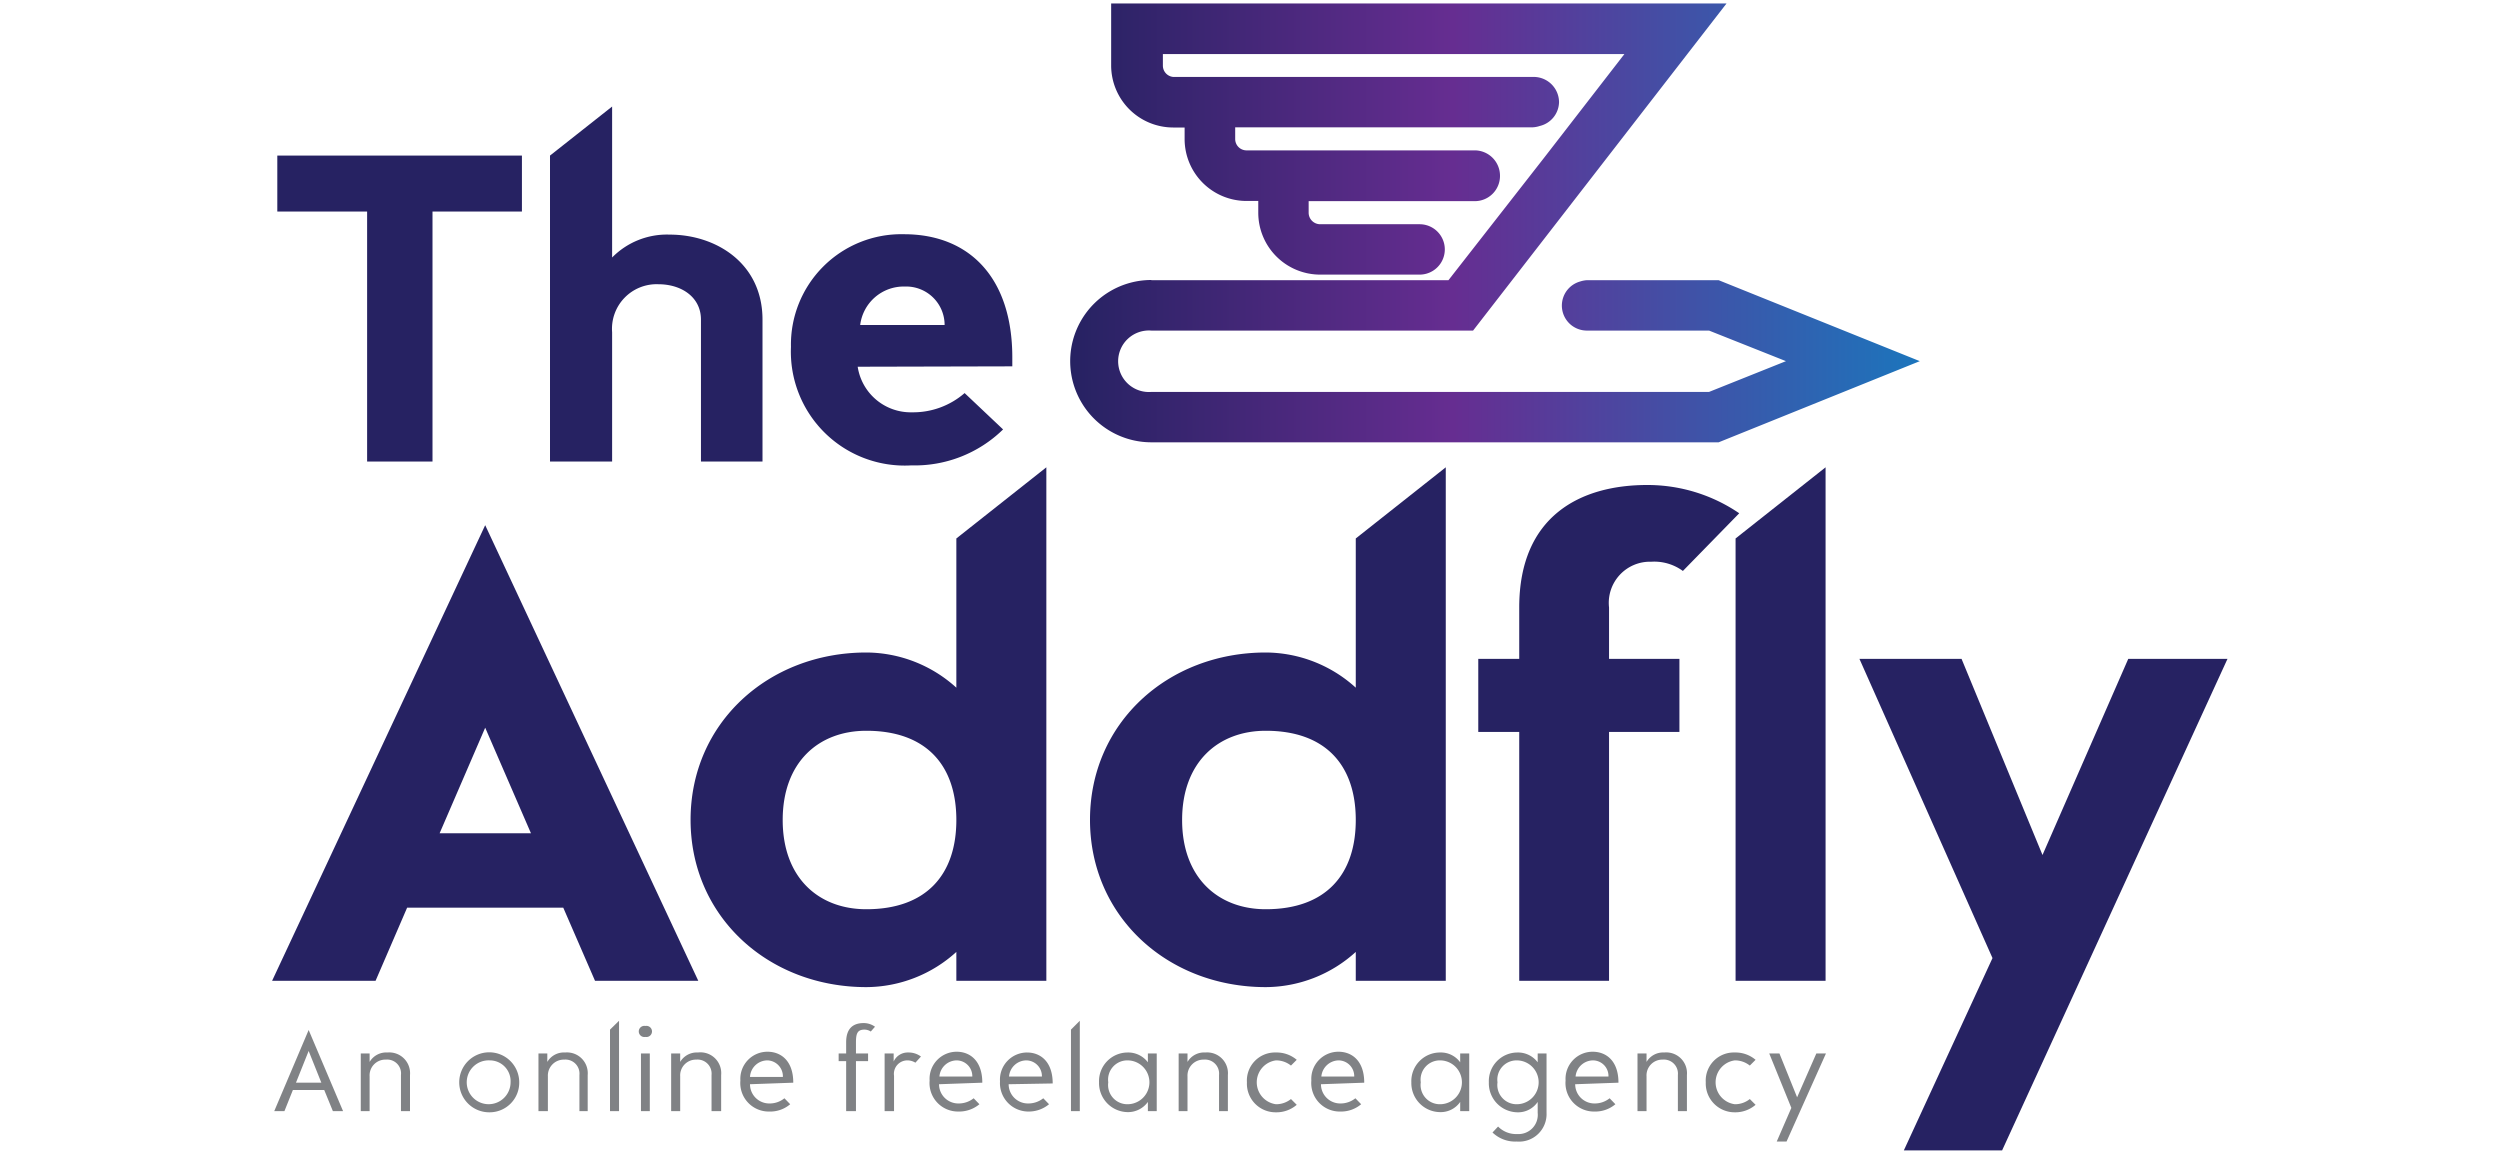
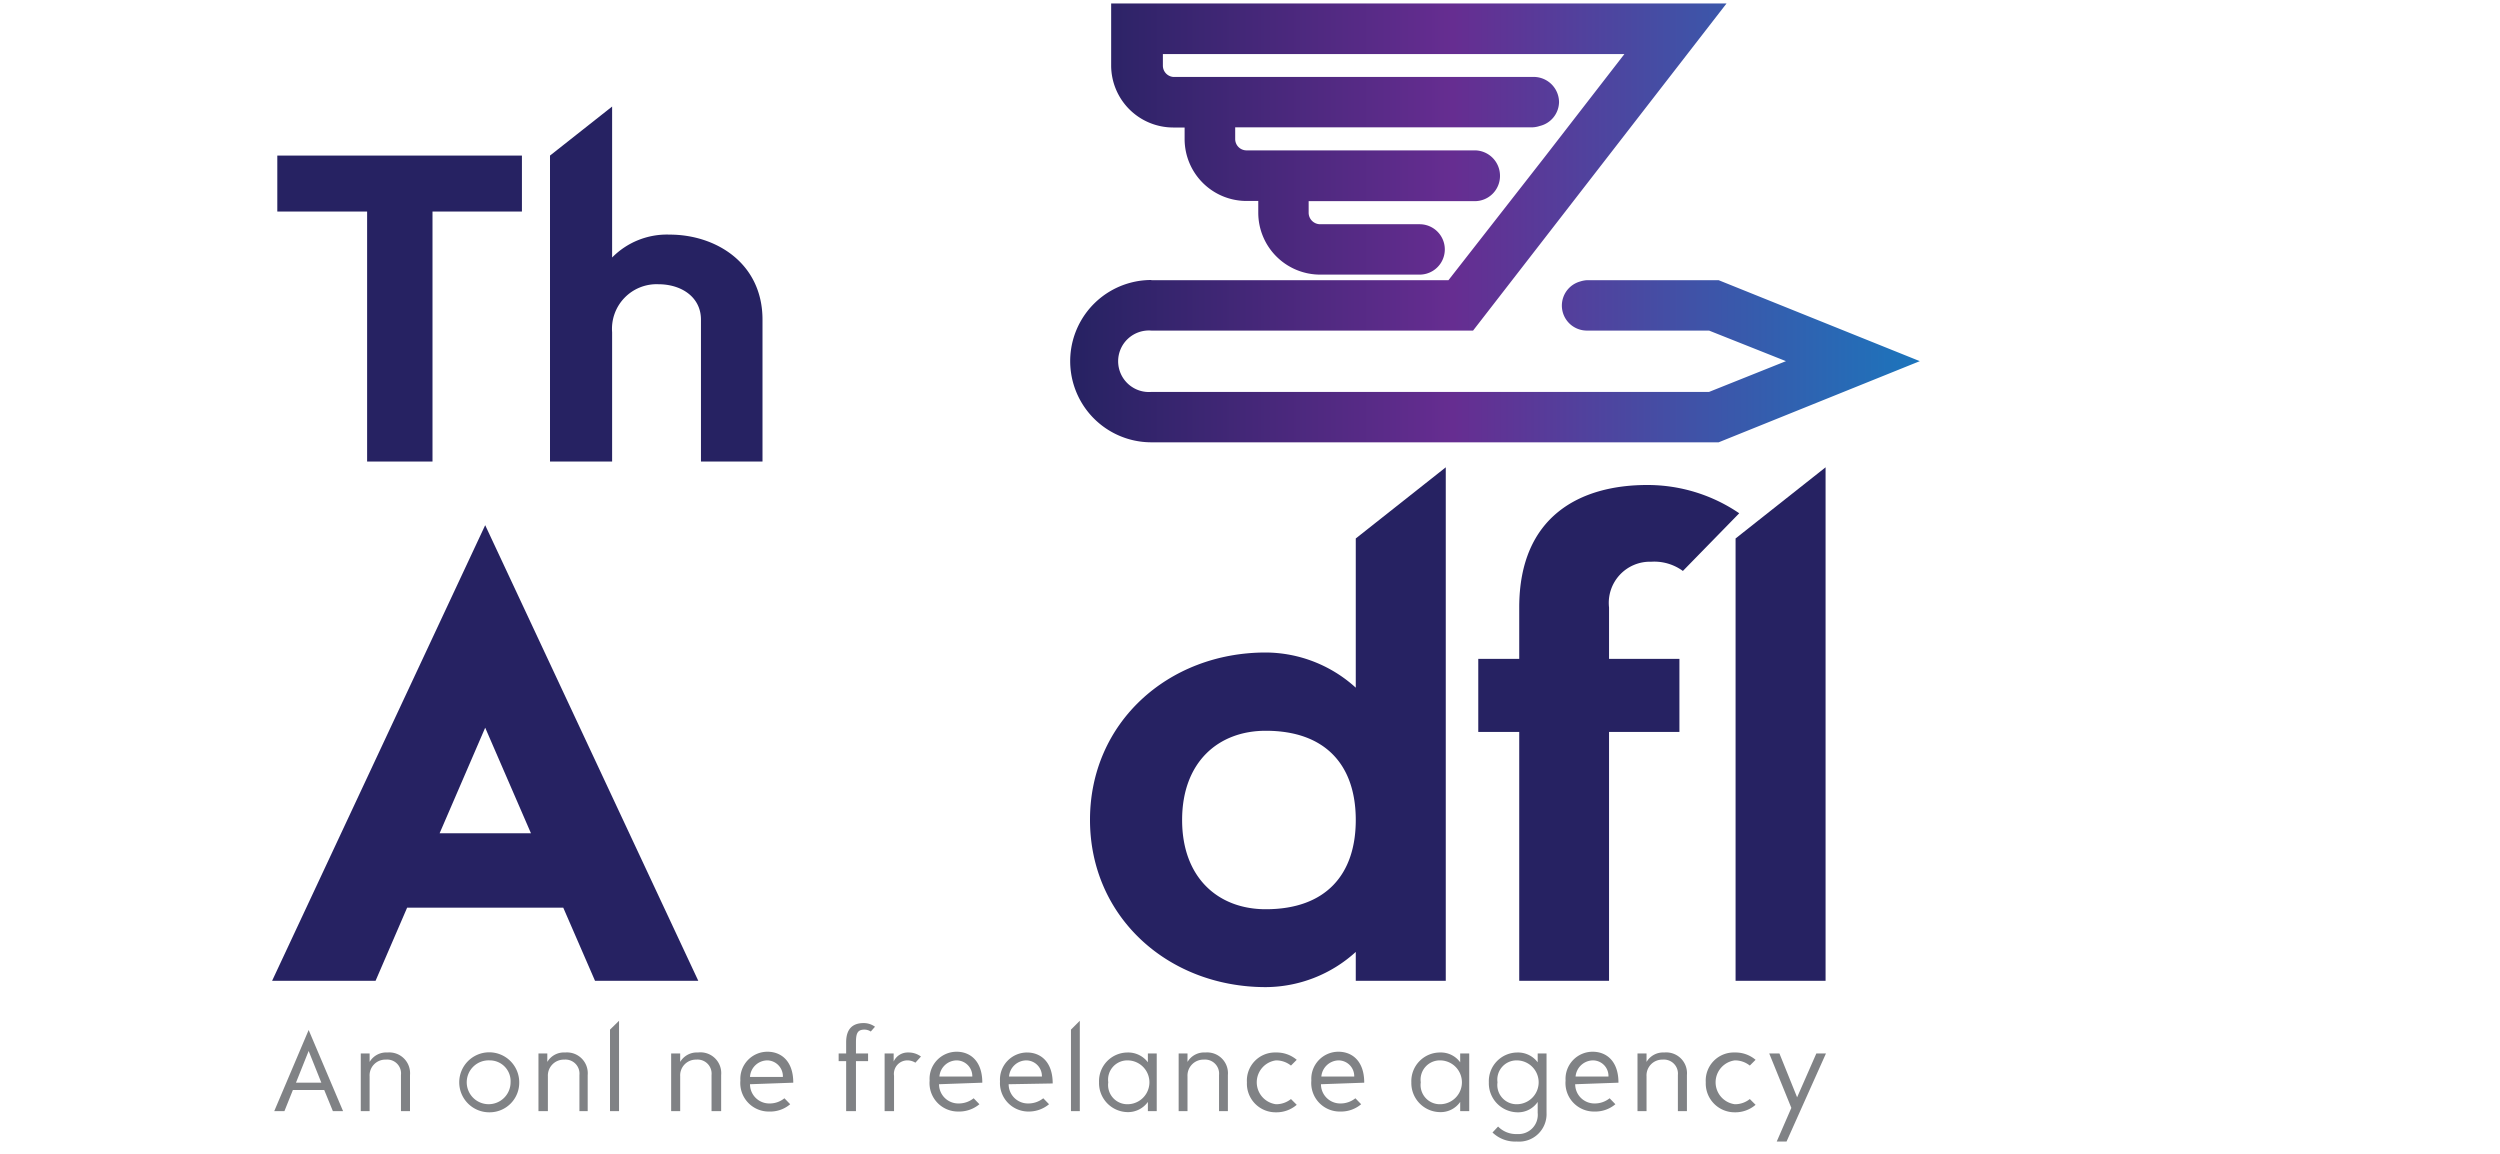
<svg xmlns="http://www.w3.org/2000/svg" id="Layer_1" data-name="Layer 1" viewBox="0 0 130 60">
  <defs>
    <style>.cls-1{fill:#262262;}.cls-2{fill:url(#linear-gradient);}.cls-3{fill:#808285;}</style>
    <linearGradient id="linear-gradient" x1="174.22" y1="11.6" x2="218.4" y2="11.6" gradientTransform="matrix(-1, 0, 0, 1, 274.05, 0)" gradientUnits="userSpaceOnUse">
      <stop offset="0" stop-color="#1c75bc" />
      <stop offset="0.55" stop-color="#662d91" />
      <stop offset="1" stop-color="#262262" />
    </linearGradient>
  </defs>
  <path class="cls-1" d="M22.49,11V24h-3.4V11H14.42V8.09H27.14V11Z" />
  <path class="cls-1" d="M36.45,24V16.62c0-1.16-1-1.84-2.22-1.84a2.32,2.32,0,0,0-2.4,2.5V24H28.6V8.09l3.23-2.55v7.85a4,4,0,0,1,3-1.19c2.38,0,4.82,1.47,4.82,4.42V24Z" />
-   <path class="cls-1" d="M44.6,19.07a2.79,2.79,0,0,0,2.83,2.37,4.08,4.08,0,0,0,2.73-1l2,1.89a6.57,6.57,0,0,1-4.77,1.87,5.92,5.92,0,0,1-6.26-6.16,5.74,5.74,0,0,1,5.88-5.86c3.36,0,5.63,2.22,5.63,6.41v.46Zm2.45-4.17a2.28,2.28,0,0,0-2.32,2h4.39A2,2,0,0,0,47.05,14.9Z" />
  <path class="cls-1" d="M30.94,51l-1.65-3.8H21.17L19.53,51H14.15L25.23,27.31,36.31,51ZM25.23,37.84l-2.37,5.49h4.75Z" />
-   <path class="cls-1" d="M49.73,51V49.5a7,7,0,0,1-4.68,1.83c-5.08,0-9.14-3.65-9.14-8.7s4.06-8.7,9.14-8.7a7,7,0,0,1,4.68,1.83V28l4.68-3.7V51ZM45.05,38c-2.49,0-4.35,1.64-4.35,4.64s1.86,4.64,4.35,4.64c3.11,0,4.68-1.79,4.68-4.64S48.16,38,45.05,38Z" />
  <path class="cls-1" d="M70.5,51V49.5a7,7,0,0,1-4.68,1.83c-5.08,0-9.14-3.65-9.14-8.7s4.06-8.7,9.14-8.7a7,7,0,0,1,4.68,1.83V28l4.68-3.7V51ZM65.82,38c-2.48,0-4.35,1.64-4.35,4.64s1.87,4.64,4.35,4.64c3.11,0,4.68-1.79,4.68-4.64S68.93,38,65.82,38Z" />
  <path class="cls-1" d="M87.51,29.69a2.52,2.52,0,0,0-1.65-.48,2.14,2.14,0,0,0-2.19,2.38v2.67h3.66v3.8H83.67V51H79V38.06H76.87v-3.8H79V31.59c0-4.79,3.22-6.37,6.65-6.37a8.46,8.46,0,0,1,4.79,1.47Z" />
  <path class="cls-1" d="M90.25,51V28l4.68-3.7V51Z" />
-   <path class="cls-1" d="M104.11,59.82H99l4.61-10L96.69,34.26H102l4.21,10.2,4.46-10.2h5.16Z" />
  <path class="cls-2" d="M59.87,14.57H75.32l5-6.4,4.15-5.36h-24v.6A.59.59,0,0,0,61,4H79.75a1.32,1.32,0,0,1,1.32,1.31,1.3,1.3,0,0,1-1,1.24,1.35,1.35,0,0,1-.36.07H64.23v.61a.59.59,0,0,0,.59.59H76.73A1.32,1.32,0,0,1,78,9.15h0a1.31,1.31,0,0,1-1.31,1.31H68.05v.6a.6.6,0,0,0,.6.6h5.17a1.31,1.31,0,1,1,0,2.62H68.65a3.22,3.22,0,0,1-3.22-3.22v-.61h-.61A3.22,3.22,0,0,1,61.6,7.24V6.63H61a3.23,3.23,0,0,1-3.22-3.22V.18h32l-8.6,11.1L76.6,17.19H59.87a1.6,1.6,0,1,0,0,3.19h29l4-1.6-4-1.59H82.52a1.3,1.3,0,0,1-.36-2.55,1.44,1.44,0,0,1,.36-.07h6.85l10.46,4.21L89.37,23H59.87a4.22,4.22,0,1,1,0-8.44Z" />
  <path class="cls-3" d="M17.31,57.78l-.45-1.1H15.23l-.44,1.1h-.53l1.79-4.22,1.79,4.22Zm-1.26-3.13-.66,1.65h1.32Z" />
  <path class="cls-3" d="M20.85,57.78V55.9a.72.72,0,0,0-.78-.8.82.82,0,0,0-.85.87v1.81h-.46v-3h.46v.44a1,1,0,0,1,.93-.49,1.08,1.08,0,0,1,1.17,1.17v1.88Z" />
  <path class="cls-3" d="M25.47,57.84A1.56,1.56,0,1,1,27,56.28,1.54,1.54,0,0,1,25.47,57.84Zm0-2.7a1.14,1.14,0,1,0,1.08,1.14A1.08,1.08,0,0,0,25.47,55.14Z" />
  <path class="cls-3" d="M30.13,57.78V55.9a.73.73,0,0,0-.79-.8.83.83,0,0,0-.85.87v1.81H28v-3h.46v.44a1,1,0,0,1,.93-.49,1.08,1.08,0,0,1,1.17,1.17v1.88Z" />
  <path class="cls-3" d="M31.72,57.78V53.54l.47-.46v4.7Z" />
-   <path class="cls-3" d="M33.56,53.92a.29.29,0,1,1,0-.57.29.29,0,1,1,0,.57Zm-.23,3.86v-3h.46v3Z" />
  <path class="cls-3" d="M37,57.78V55.9a.73.73,0,0,0-.79-.8.82.82,0,0,0-.84.87v1.81h-.47v-3h.47v.44a1,1,0,0,1,.92-.49A1.08,1.08,0,0,1,37.5,55.9v1.88Z" />
  <path class="cls-3" d="M39,56.38a1,1,0,0,0,1,1,1.21,1.21,0,0,0,.79-.27l.3.31a1.6,1.6,0,0,1-1.09.38,1.48,1.48,0,0,1-1.5-1.61,1.41,1.41,0,0,1,1.41-1.5c.68,0,1.34.45,1.34,1.61v0Zm.91-1.24A.91.91,0,0,0,39,56h1.71A.83.83,0,0,0,39.92,55.14Z" />
  <path class="cls-3" d="M45.28,53.64a.59.59,0,0,0-.33-.1c-.36,0-.44.2-.44.66v.58h.63v.4h-.63v2.6H44v-2.6h-.39v-.4H44V54.2c0-.67.31-1,.91-1a1,1,0,0,1,.59.19Z" />
  <path class="cls-3" d="M47.6,55.26a.79.79,0,0,0-.4-.12.7.7,0,0,0-.71.8v1.84H46v-3h.47v.42a.8.8,0,0,1,.76-.47,1.07,1.07,0,0,1,.66.21Z" />
  <path class="cls-3" d="M48.83,56.38a1,1,0,0,0,1,1,1.24,1.24,0,0,0,.8-.27l.3.31a1.65,1.65,0,0,1-1.1.38,1.48,1.48,0,0,1-1.49-1.61,1.41,1.41,0,0,1,1.41-1.5c.67,0,1.33.45,1.33,1.61v0Zm.91-1.24a.91.91,0,0,0-.89.84h1.71A.82.82,0,0,0,49.74,55.14Z" />
  <path class="cls-3" d="M52.45,56.38a1,1,0,0,0,1,1,1.24,1.24,0,0,0,.8-.27l.3.31a1.65,1.65,0,0,1-1.1.38A1.48,1.48,0,0,1,52,56.23a1.41,1.41,0,0,1,1.41-1.5c.67,0,1.33.45,1.33,1.61v0Zm.91-1.24a.91.91,0,0,0-.89.84h1.71A.82.82,0,0,0,53.36,55.14Z" />
  <path class="cls-3" d="M55.69,57.78V53.54l.46-.46v4.7Z" />
  <path class="cls-3" d="M59.69,57.78V57.3a1.27,1.27,0,0,1-1.06.53,1.51,1.51,0,0,1-1.48-1.55,1.49,1.49,0,0,1,1.48-1.55,1.28,1.28,0,0,1,1.06.51v-.46h.46v3Zm-1.06-2.64a1,1,0,0,0-1,1.14,1,1,0,0,0,1,1.14,1.14,1.14,0,0,0,0-2.28Z" />
  <path class="cls-3" d="M63.39,57.78V55.9a.73.73,0,0,0-.79-.8.83.83,0,0,0-.85.87v1.81h-.46v-3h.46v.44a1,1,0,0,1,.93-.49,1.08,1.08,0,0,1,1.17,1.17v1.88Z" />
  <path class="cls-3" d="M66.35,57.84a1.49,1.49,0,0,1-1.51-1.56,1.46,1.46,0,0,1,1.51-1.55,1.61,1.61,0,0,1,1.08.38l-.3.3a1.23,1.23,0,0,0-.78-.27,1.15,1.15,0,0,0,0,2.28,1.23,1.23,0,0,0,.78-.27l.3.3A1.61,1.61,0,0,1,66.35,57.84Z" />
  <path class="cls-3" d="M68.69,56.38a1,1,0,0,0,1,1,1.23,1.23,0,0,0,.79-.27l.3.31a1.62,1.62,0,0,1-1.09.38,1.48,1.48,0,0,1-1.5-1.61,1.41,1.41,0,0,1,1.41-1.5c.68,0,1.34.45,1.34,1.61v0Zm.91-1.24a.92.92,0,0,0-.89.84h1.71A.82.82,0,0,0,69.6,55.14Z" />
  <path class="cls-3" d="M75.93,57.78V57.3a1.23,1.23,0,0,1-1.05.53,1.51,1.51,0,0,1-1.49-1.55,1.49,1.49,0,0,1,1.49-1.55,1.24,1.24,0,0,1,1.05.51v-.46h.47v3Zm-1.05-2.64a1,1,0,0,0-1,1.14,1,1,0,0,0,1,1.14,1.14,1.14,0,0,0,0-2.28Z" />
  <path class="cls-3" d="M78.87,59.36a1.7,1.7,0,0,1-1.26-.47l.29-.31a1.31,1.31,0,0,0,1,.39,1,1,0,0,0,1.06-1.1V57.3a1.23,1.23,0,0,1-1.06.54,1.51,1.51,0,0,1-1.48-1.56,1.49,1.49,0,0,1,1.48-1.55,1.28,1.28,0,0,1,1.06.51v-.46h.46v3.09A1.43,1.43,0,0,1,78.87,59.36Zm0-4.22a1,1,0,0,0-1,1.14,1,1,0,0,0,1,1.14,1.14,1.14,0,0,0,0-2.28Z" />
  <path class="cls-3" d="M81.91,56.38a1,1,0,0,0,1,1,1.23,1.23,0,0,0,.79-.27l.3.31a1.62,1.62,0,0,1-1.09.38,1.48,1.48,0,0,1-1.5-1.61,1.41,1.41,0,0,1,1.41-1.5c.68,0,1.34.45,1.34,1.61v0Zm.92-1.24a.92.92,0,0,0-.9.84h1.71A.81.81,0,0,0,82.83,55.14Z" />
  <path class="cls-3" d="M87.25,57.78V55.9a.73.73,0,0,0-.79-.8.82.82,0,0,0-.84.87v1.81h-.47v-3h.47v.44a1,1,0,0,1,.92-.49,1.08,1.08,0,0,1,1.18,1.17v1.88Z" />
  <path class="cls-3" d="M90.21,57.84a1.5,1.5,0,0,1-1.51-1.56,1.46,1.46,0,0,1,1.51-1.55,1.61,1.61,0,0,1,1.08.38l-.3.3a1.23,1.23,0,0,0-.78-.27,1.15,1.15,0,0,0,0,2.28,1.23,1.23,0,0,0,.78-.27l.3.3A1.61,1.61,0,0,1,90.21,57.84Z" />
  <path class="cls-3" d="M92.9,59.36h-.51l.76-1.75L92,54.78h.53l.92,2.28,1-2.28h.5Z" />
</svg>